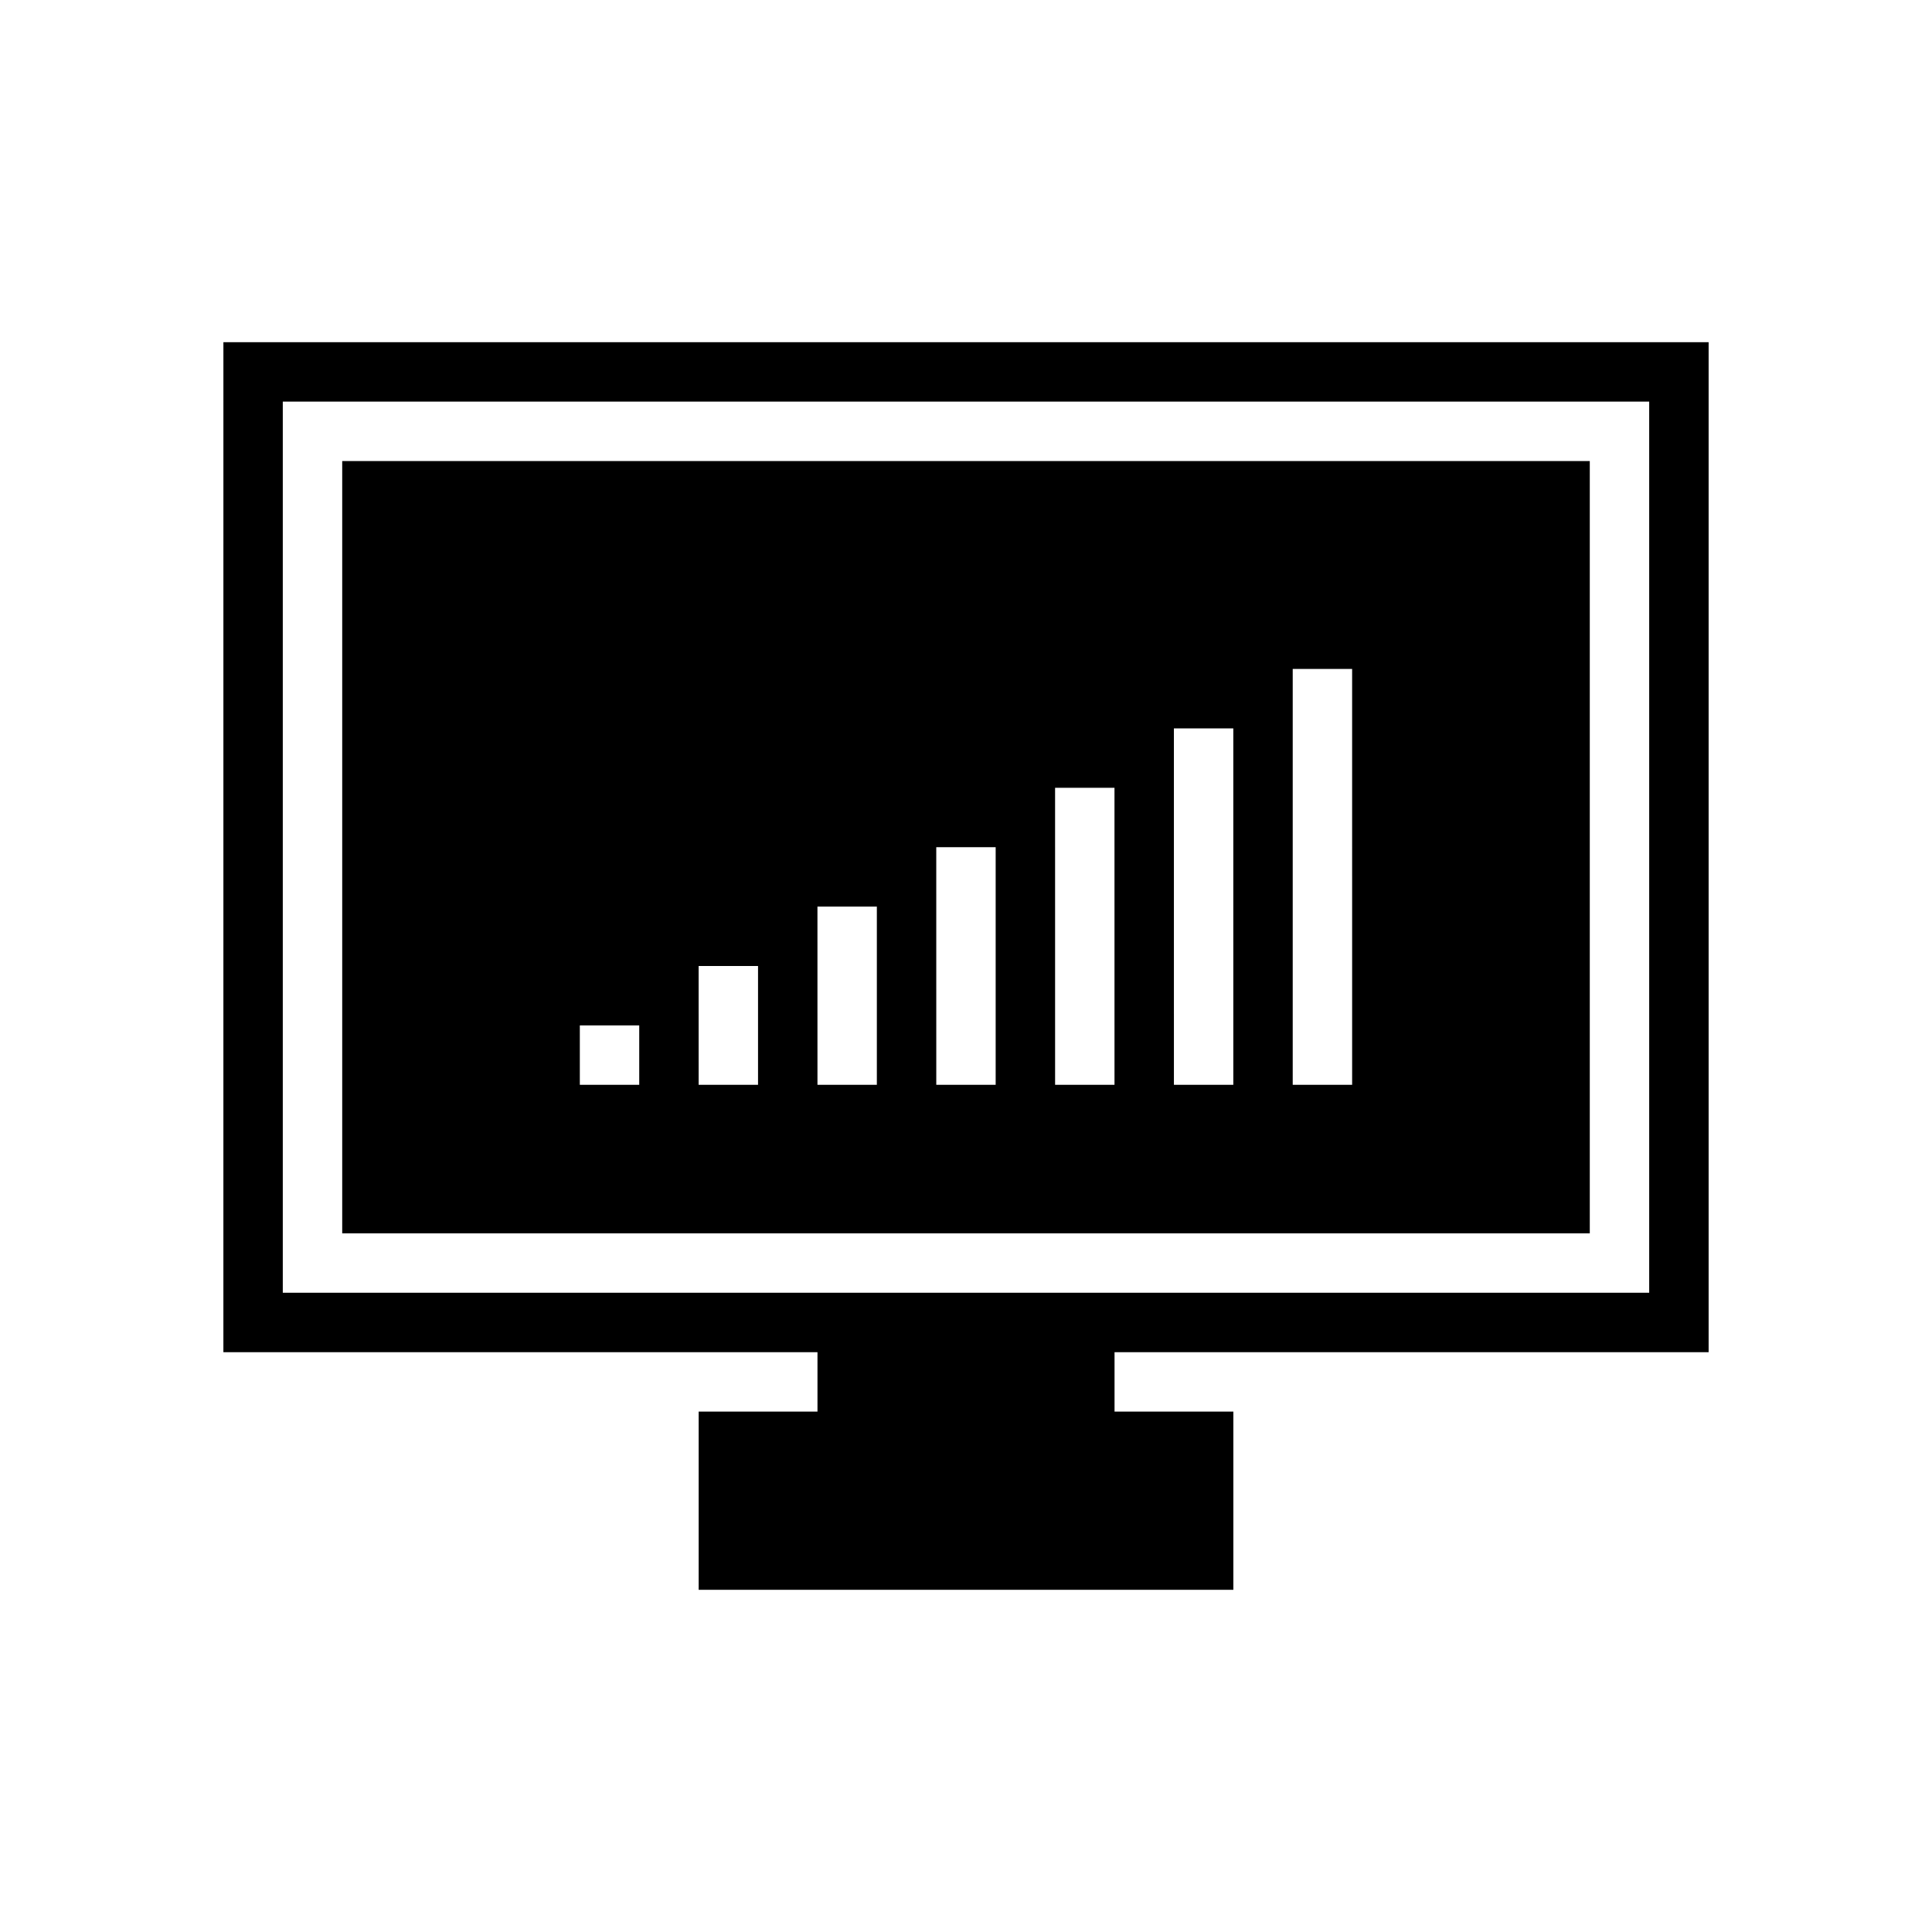
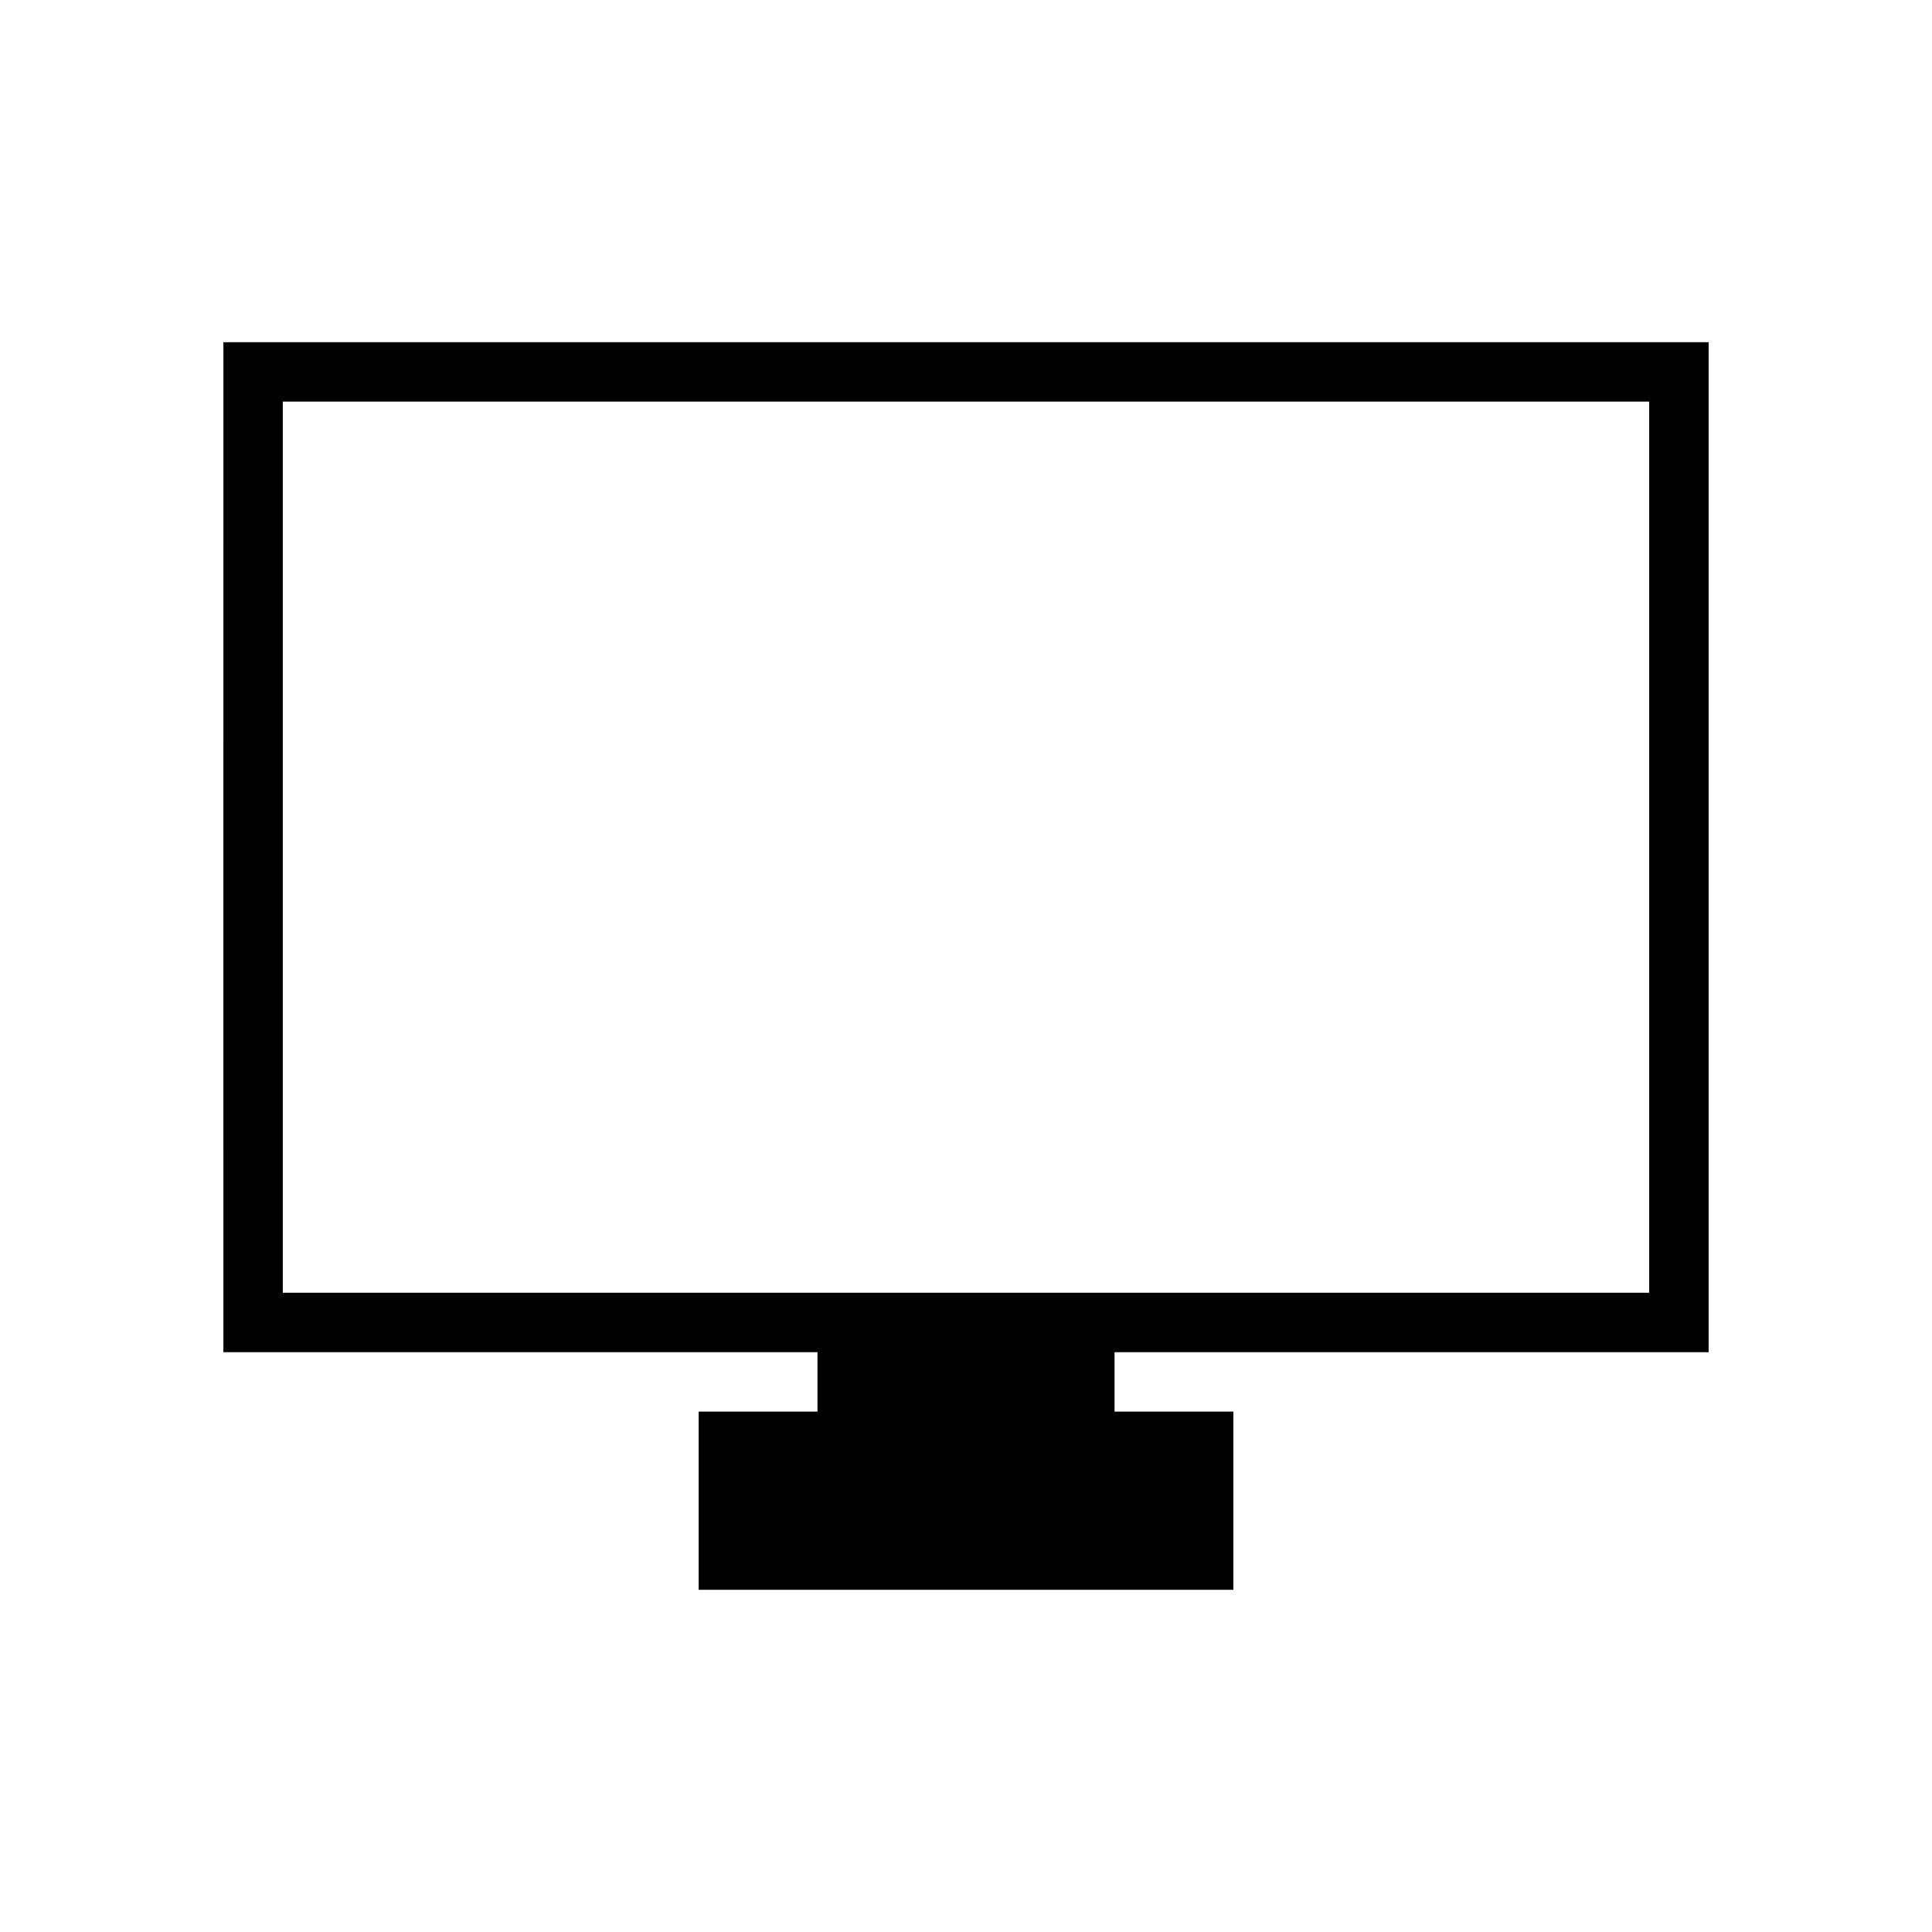
<svg xmlns="http://www.w3.org/2000/svg" fill="#000000" width="800px" height="800px" version="1.1" viewBox="144 144 512 512">
  <g>
    <path d="m203.2 502.34h157.44v15.742h-31.488v47.23l141.7 0.004v-47.234h-31.488v-15.742h157.44v-267.65h-393.6zm15.742-251.91h362.11v236.16h-362.11z" />
-     <path d="m565.31 266.18h-330.62v204.67h330.62zm-267.65 165.31v-15.746h15.742v15.742zm31.488 0-0.004-31.488h15.742v31.488zm31.488 0-0.004-47.234h15.742v47.23zm31.488 0-0.004-62.977h15.742v62.977zm31.488 0-0.004-78.723h15.742l0.004 78.723zm31.488 0-0.004-94.465h15.742l0.004 94.465zm47.23 0h-15.746v-110.21h15.742z" />
  </g>
</svg>